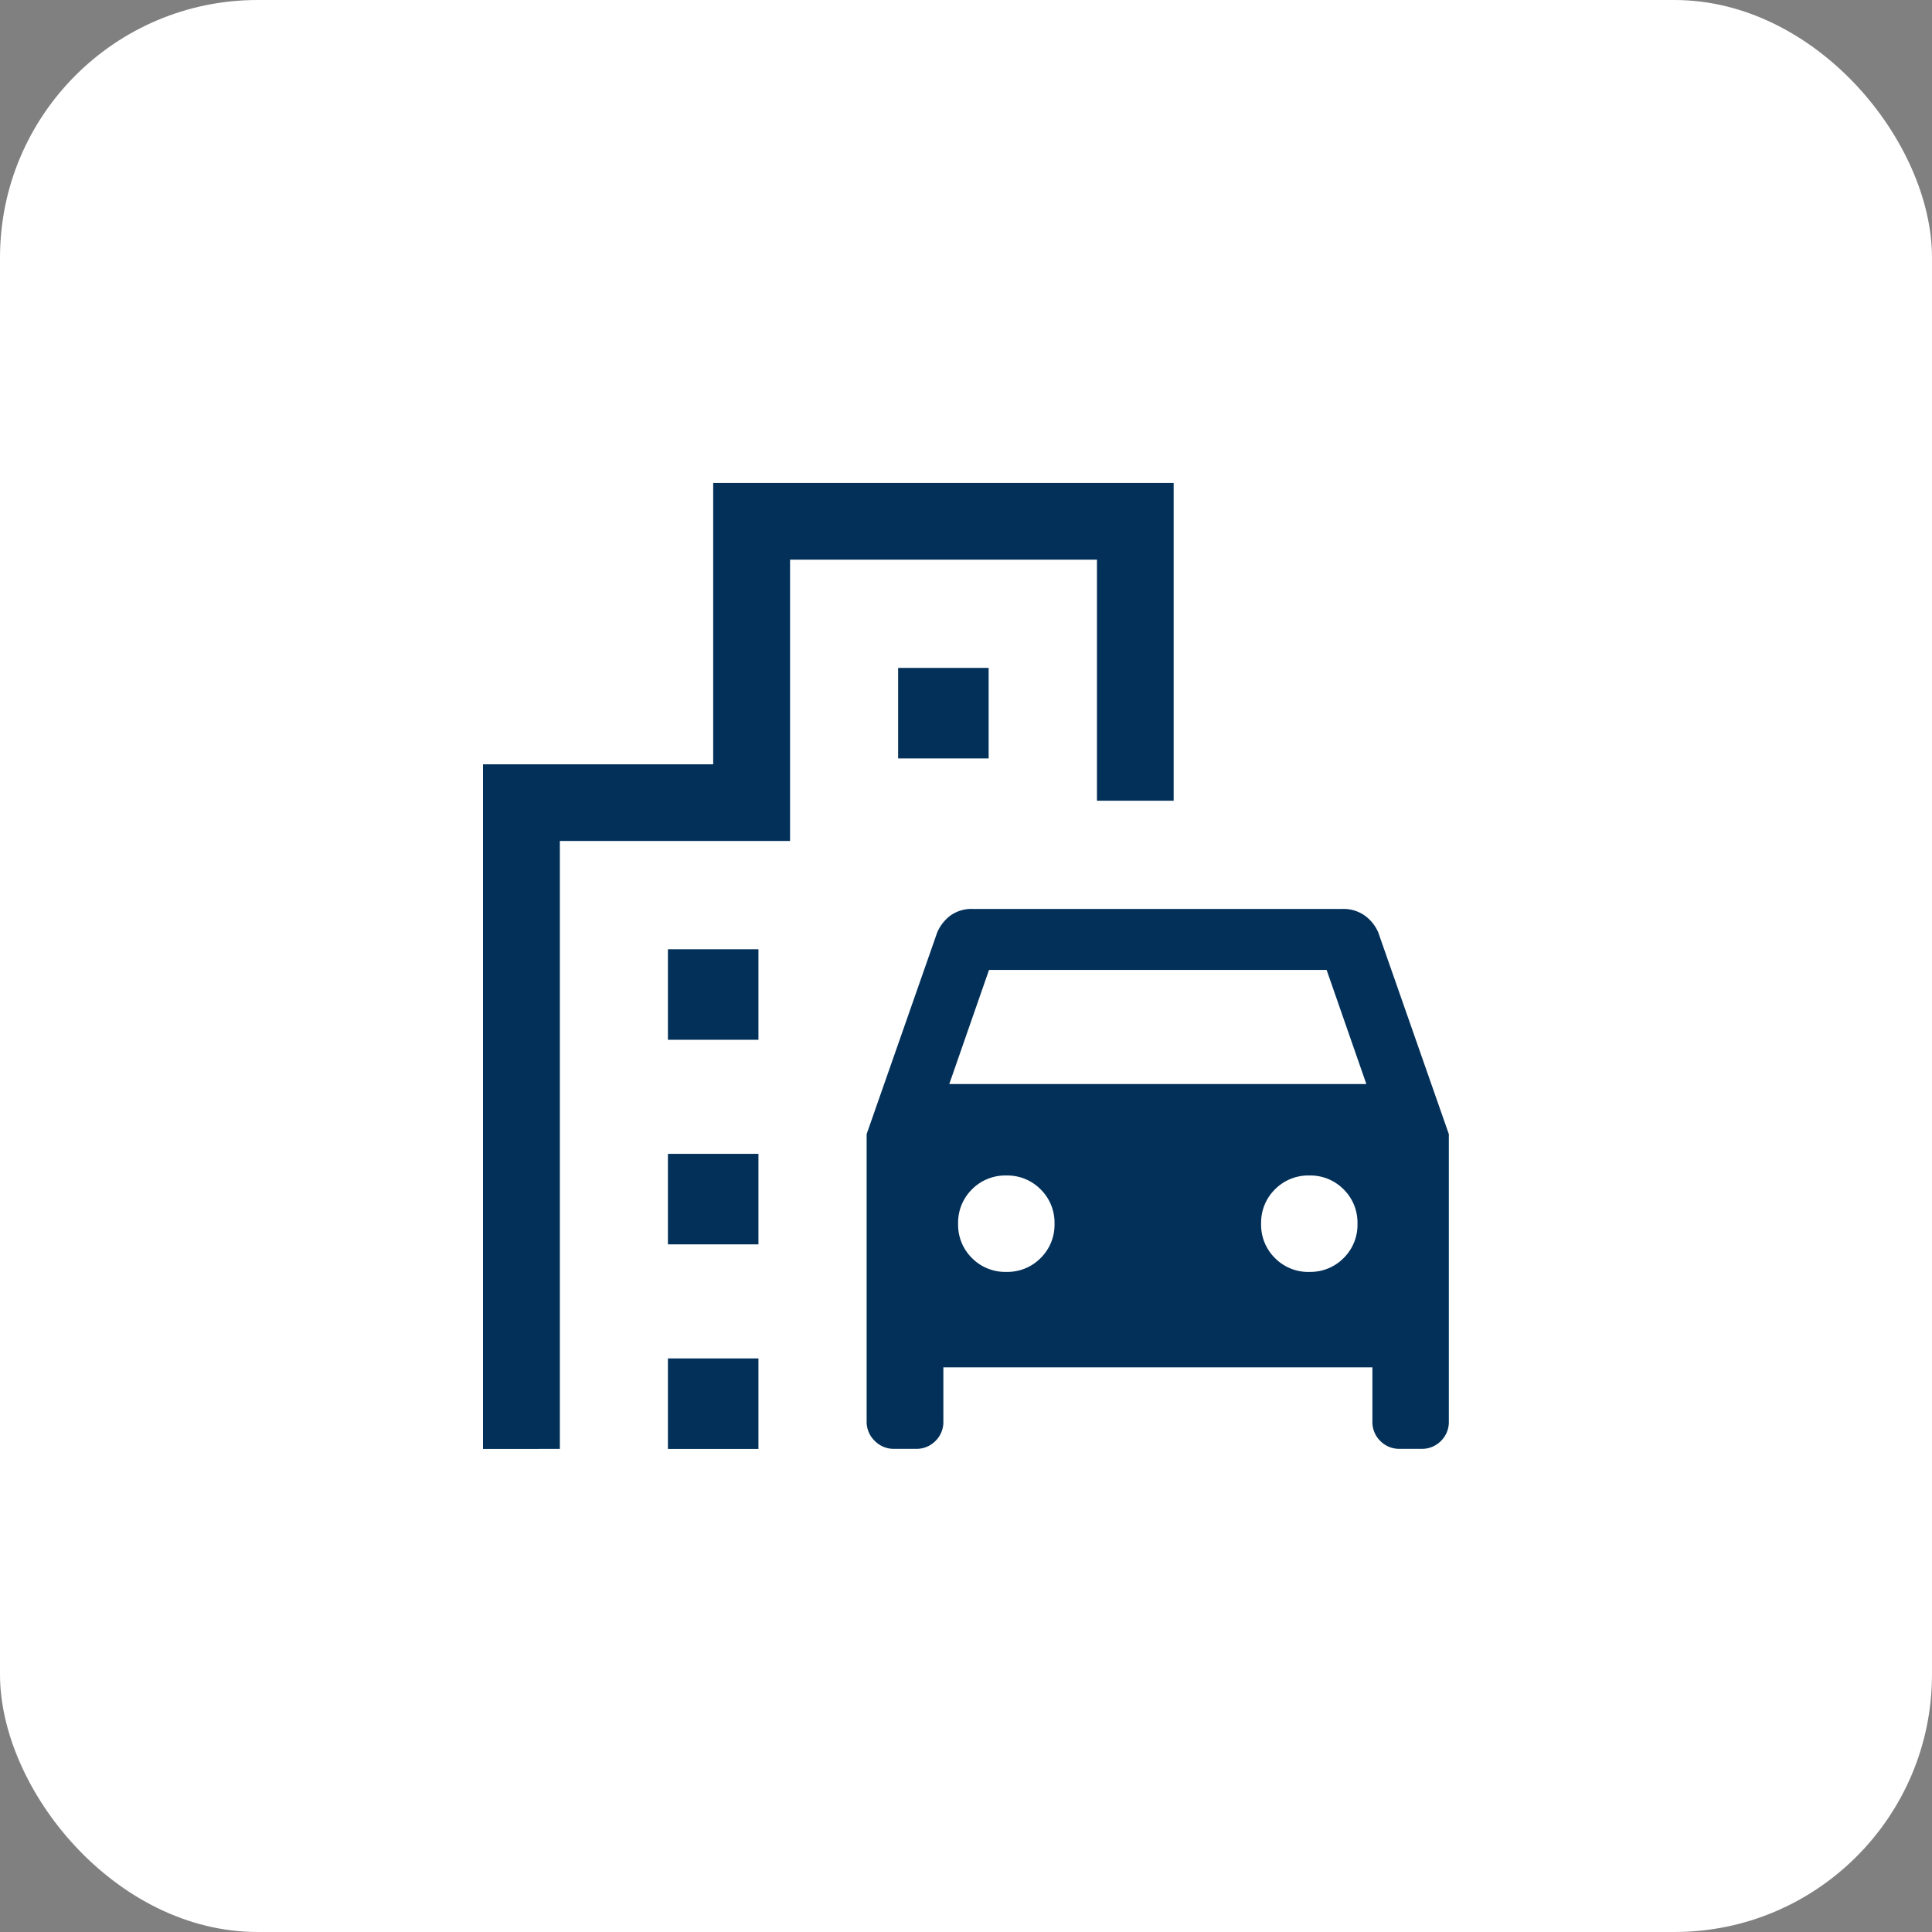
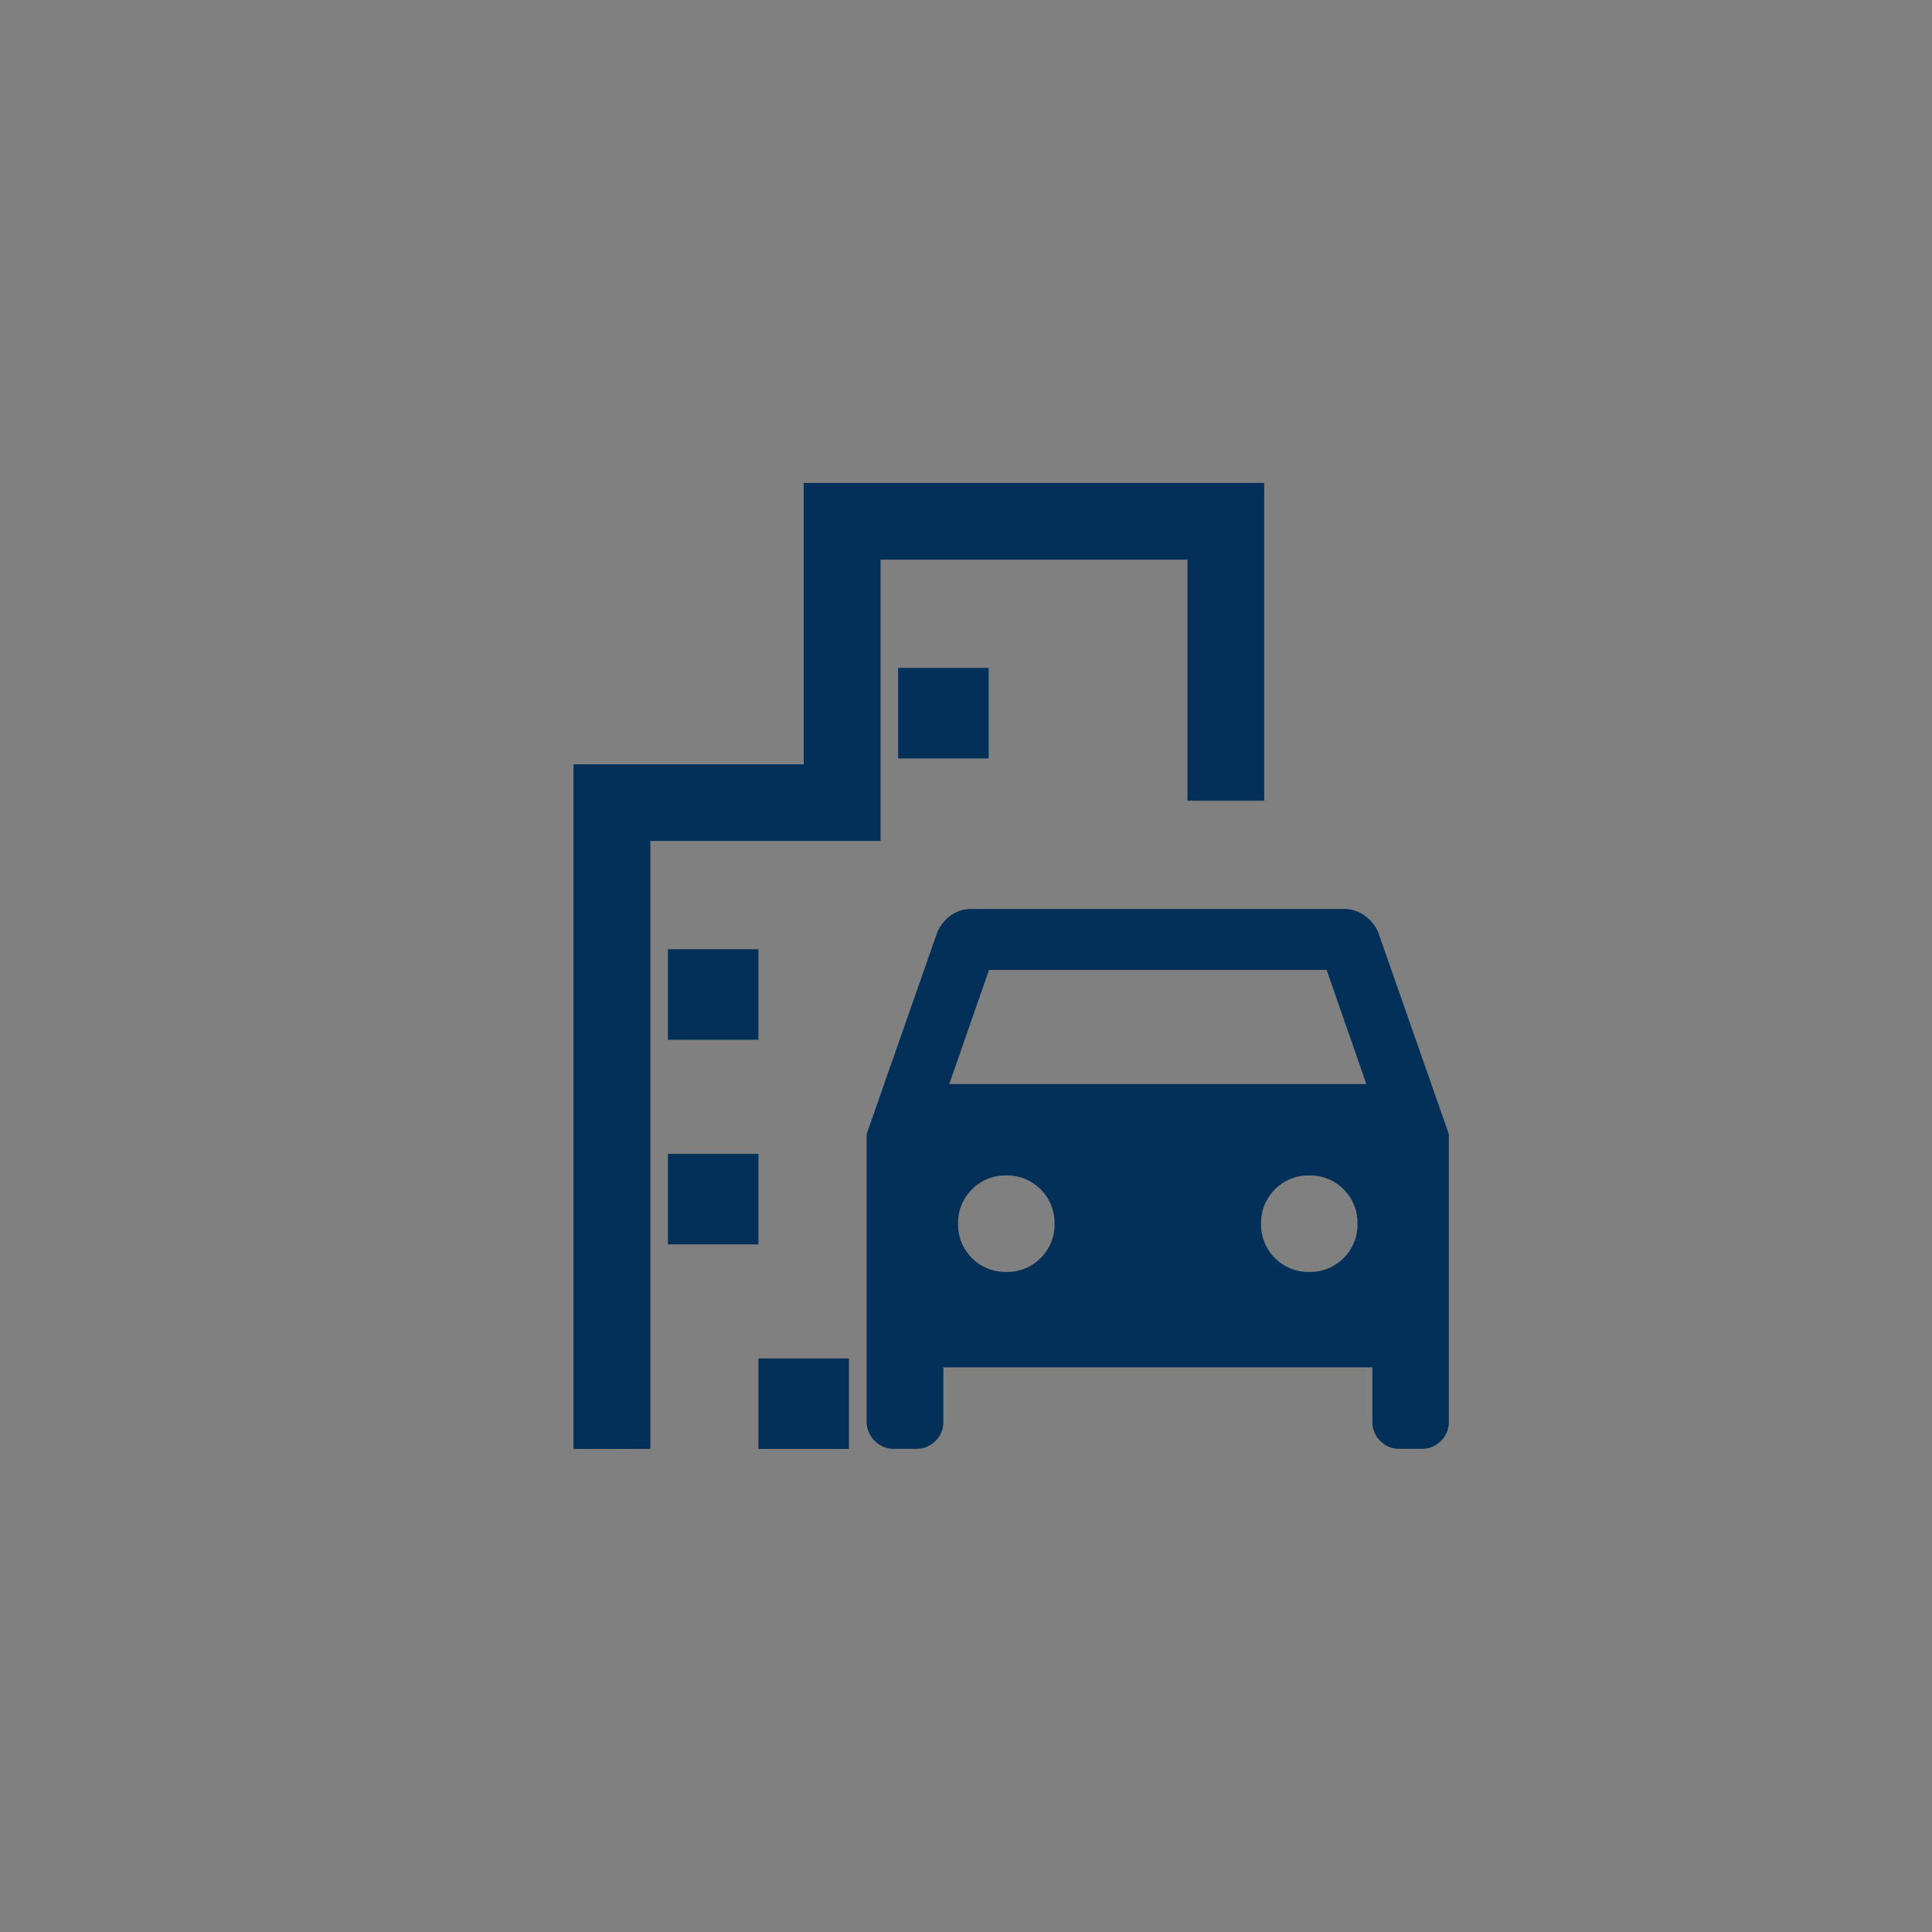
<svg xmlns="http://www.w3.org/2000/svg" width="60" height="60">
  <rect width="100%" height="100%" fill="#808080" stroke="none" />
-   <rect width="60" height="60" fill="#fff" data-name="Rectangle 25152" rx="8" />
-   <path fill="#023059" d="M26.914 44.15v-8.929l2.193-6.266a1.3 1.3 0 0 1 .408-.521 1.13 1.13 0 0 1 .7-.206H41.69a1.14 1.14 0 0 1 .694.206 1.26 1.26 0 0 1 .418.521l2.193 6.266v8.929a.82.82 0 0 1-.245.6.82.82 0 0 1-.6.245h-.684a.82.82 0 0 1-.6-.245.82.82 0 0 1-.245-.6v-1.686H29.297v1.686a.82.82 0 0 1-.245.6.82.82 0 0 1-.6.245h-.684a.82.82 0 0 1-.6-.245.82.82 0 0 1-.254-.6m2.566-10.485h12.953l-1.234-3.544H30.715l-1.234 3.544Zm1.772 5.835a1.45 1.45 0 0 0 1.066-.43 1.45 1.45 0 0 0 .431-1.067 1.45 1.45 0 0 0-.431-1.066 1.45 1.45 0 0 0-1.066-.431 1.45 1.45 0 0 0-1.067.431 1.45 1.45 0 0 0-.43 1.066 1.45 1.45 0 0 0 .43 1.067 1.45 1.45 0 0 0 1.067.43m9.409 0a1.45 1.45 0 0 0 1.067-.43 1.45 1.45 0 0 0 .43-1.067 1.45 1.45 0 0 0-.43-1.066 1.45 1.45 0 0 0-1.067-.431 1.45 1.45 0 0 0-1.066.431 1.45 1.45 0 0 0-.43 1.066 1.45 1.45 0 0 0 .43 1.067 1.45 1.45 0 0 0 1.067.431Zm-19.918-7.209V29.48h2.811v2.811Zm7.149-8.737v-2.811h2.811v2.811Zm-7.149 15.091v-2.811h2.811v2.811Zm0 6.354v-2.811h2.811v2.811Zm-5.743 0V23.736h7.149v-8.737h14.3v9.868h-2.382V17.38h-9.531v8.737h-7.149v18.88Z" />
+   <path fill="#023059" d="M26.914 44.15v-8.929l2.193-6.266a1.3 1.3 0 0 1 .408-.521 1.13 1.13 0 0 1 .7-.206H41.69a1.14 1.14 0 0 1 .694.206 1.26 1.26 0 0 1 .418.521l2.193 6.266v8.929a.82.82 0 0 1-.245.6.82.82 0 0 1-.6.245h-.684a.82.82 0 0 1-.6-.245.82.82 0 0 1-.245-.6v-1.686H29.297v1.686a.82.82 0 0 1-.245.6.82.82 0 0 1-.6.245h-.684a.82.82 0 0 1-.6-.245.82.82 0 0 1-.254-.6m2.566-10.485h12.953l-1.234-3.544H30.715l-1.234 3.544Zm1.772 5.835a1.45 1.45 0 0 0 1.066-.43 1.45 1.45 0 0 0 .431-1.067 1.45 1.45 0 0 0-.431-1.066 1.45 1.45 0 0 0-1.066-.431 1.45 1.45 0 0 0-1.067.431 1.45 1.45 0 0 0-.43 1.066 1.45 1.45 0 0 0 .43 1.067 1.45 1.45 0 0 0 1.067.43m9.409 0a1.45 1.45 0 0 0 1.067-.43 1.45 1.45 0 0 0 .43-1.067 1.45 1.45 0 0 0-.43-1.066 1.45 1.45 0 0 0-1.067-.431 1.45 1.45 0 0 0-1.066.431 1.45 1.45 0 0 0-.43 1.066 1.45 1.45 0 0 0 .43 1.067 1.45 1.45 0 0 0 1.067.431Zm-19.918-7.209V29.48h2.811v2.811Zm7.149-8.737v-2.811h2.811v2.811Zm-7.149 15.091v-2.811h2.811v2.811m0 6.354v-2.811h2.811v2.811Zm-5.743 0V23.736h7.149v-8.737h14.3v9.868h-2.382V17.38h-9.531v8.737h-7.149v18.88Z" />
</svg>